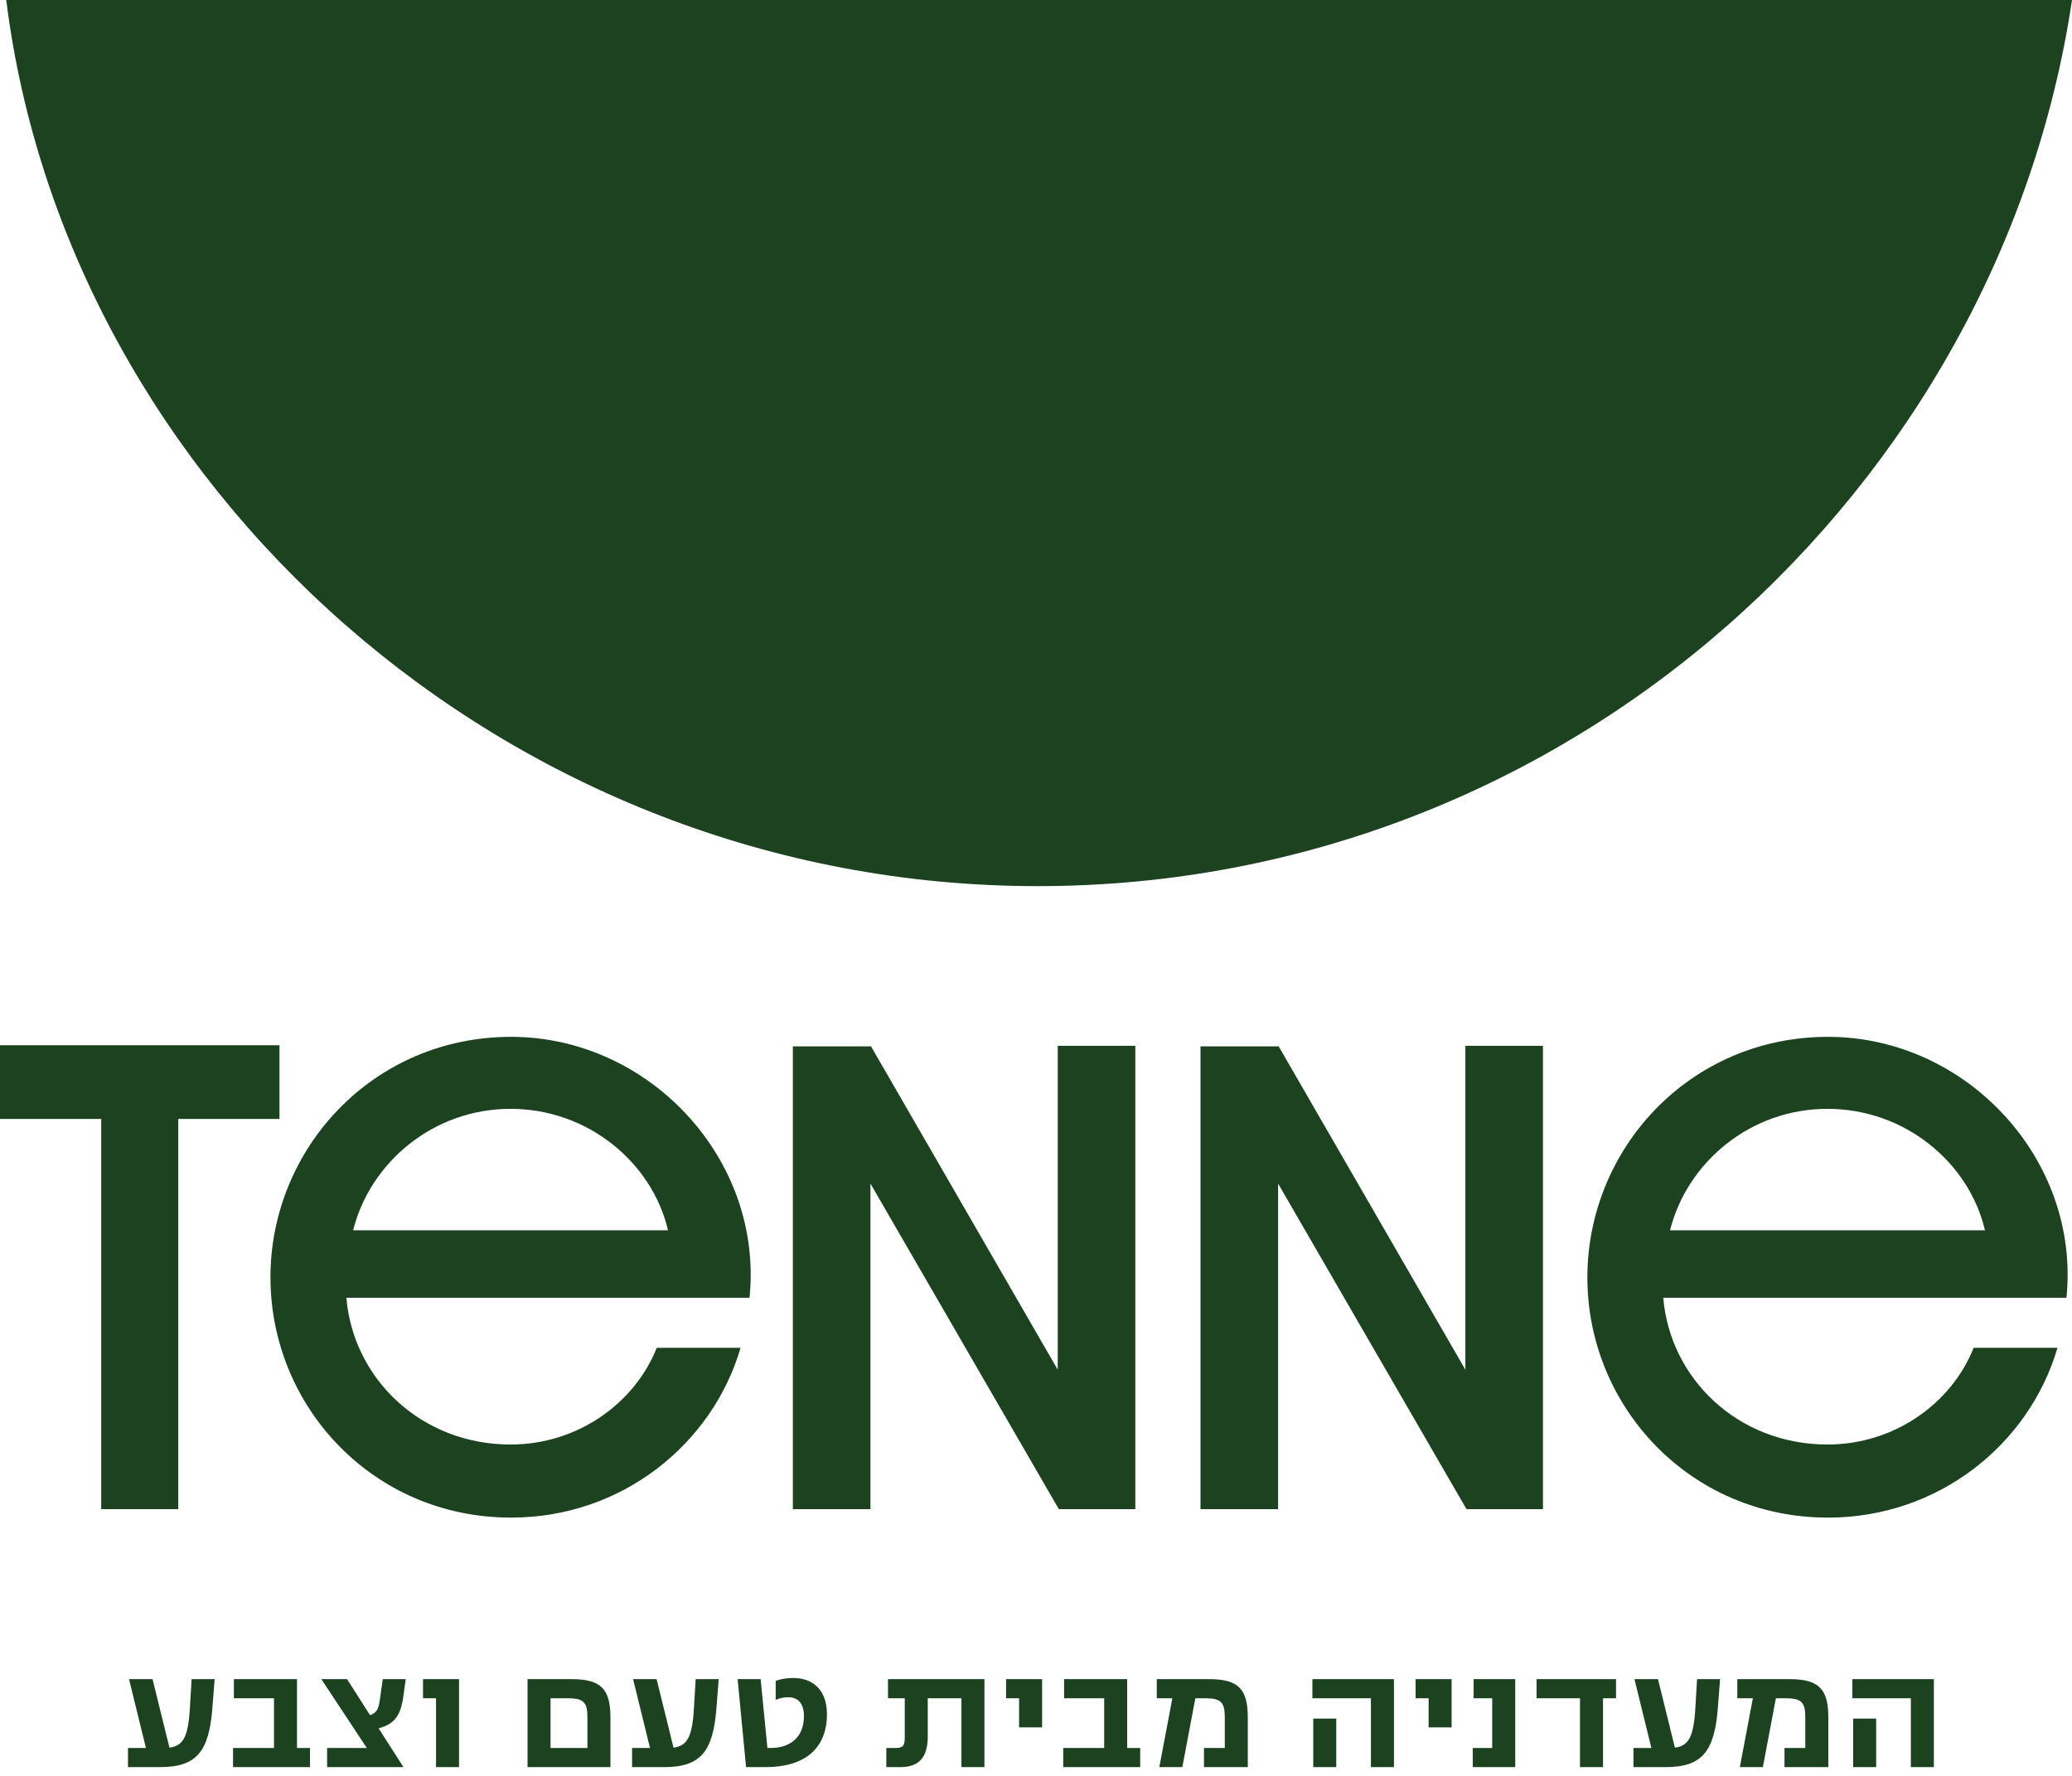
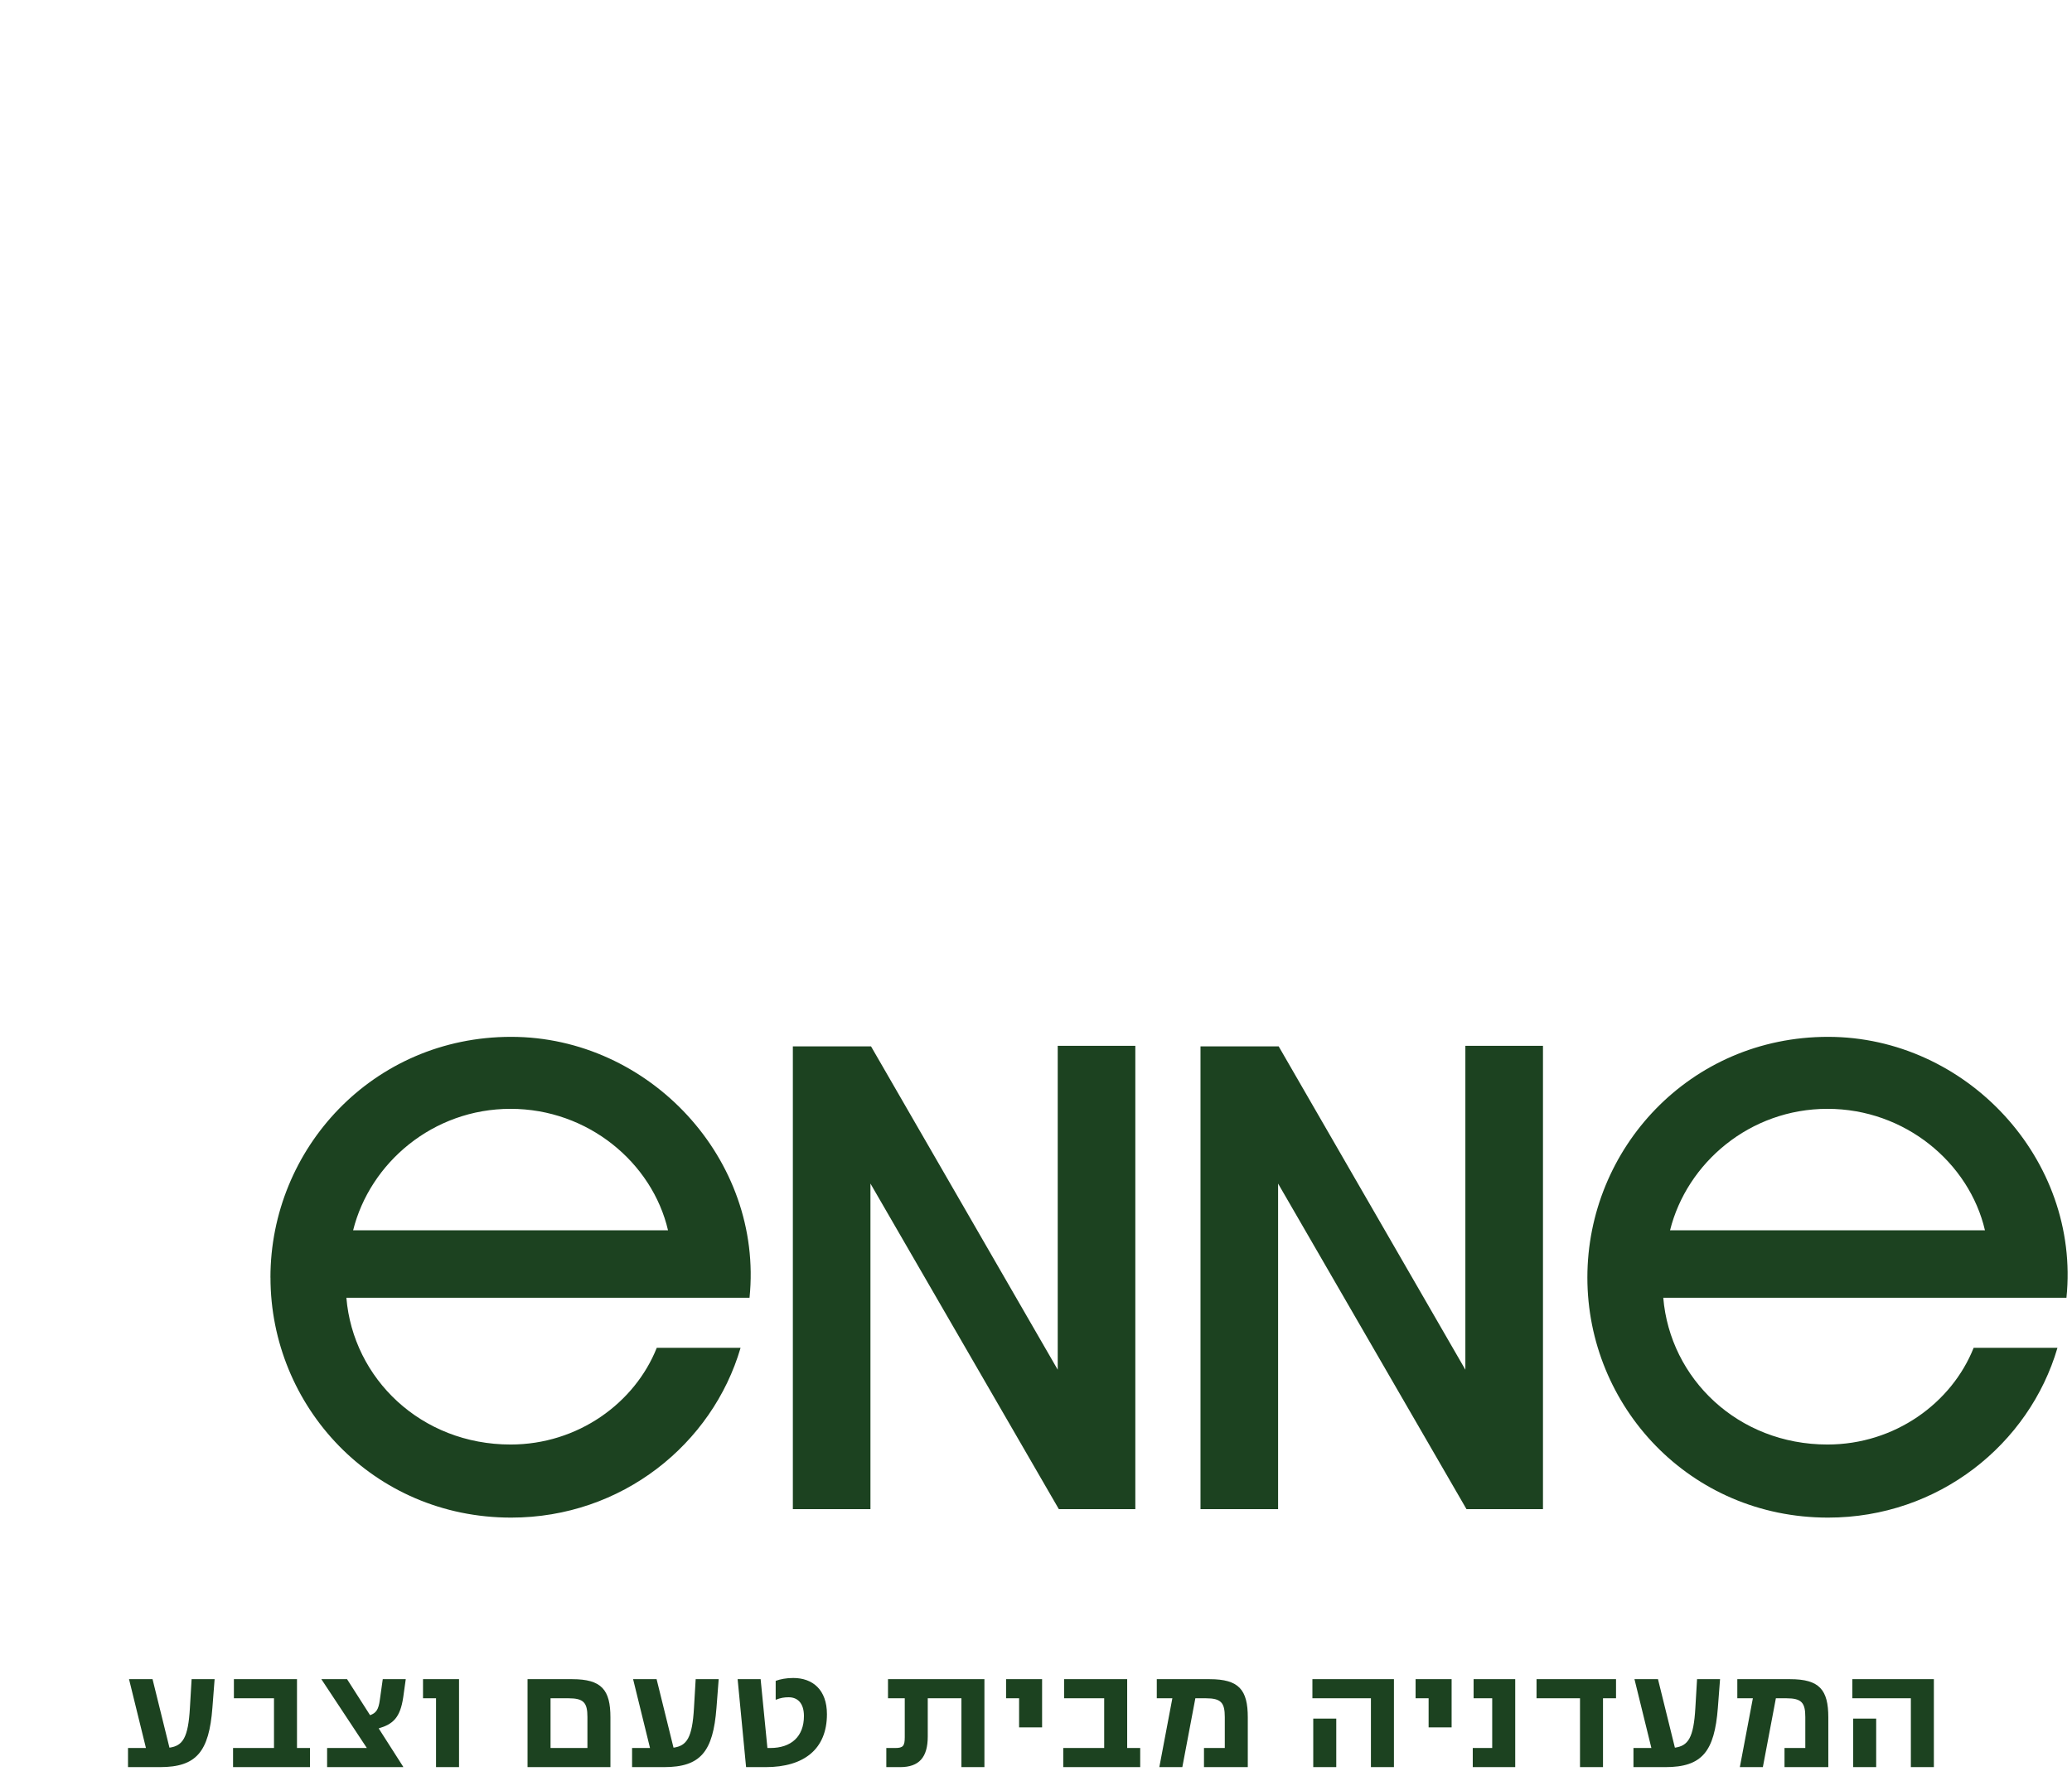
<svg xmlns="http://www.w3.org/2000/svg" width="140" height="120" viewBox="0 0 140 120" fill="none">
-   <path d="M6.839 75.609H0V70.631H18.884V75.609H12.045V101.977H6.839V75.609Z" fill="#1C4220" />
  <path d="M18.273 86.324C18.273 77.622 25.188 70.062 34.535 70.062C43.881 70.062 51.595 78.345 50.644 87.692H23.404C23.86 93.163 28.458 97.609 34.498 97.609C39.057 97.609 42.896 94.798 44.376 91.074H50.039C48.139 97.573 42.021 102.548 34.537 102.548C25.191 102.548 18.276 95.026 18.276 86.324H18.273ZM45.136 83.132C44.072 78.573 39.741 74.926 34.498 74.926C29.255 74.926 25 78.573 23.86 83.132H45.136Z" fill="#1C4220" />
  <path d="M53.571 70.707H58.854L71.468 92.554V70.67H76.711V101.977H71.544L58.814 79.977V101.977H53.571V70.707Z" fill="#1C4220" />
  <path d="M81.115 70.707H86.398L99.011 92.554V70.67H104.255V101.977H99.088L86.358 79.977V101.977H81.115V70.707Z" fill="#1C4220" />
  <path d="M107.255 86.324C107.255 77.622 114.17 70.062 123.516 70.062C132.863 70.062 140.577 78.345 139.625 87.692H112.383C112.839 93.163 117.437 97.609 123.477 97.609C128.036 97.609 131.875 94.798 133.355 91.074H139.018C137.118 97.573 131 102.548 123.516 102.548C114.17 102.548 107.255 95.026 107.255 86.324ZM134.118 83.132C133.054 78.573 128.723 74.926 123.479 74.926C118.236 74.926 113.981 78.573 112.841 83.132H134.118Z" fill="#1C4220" />
  <path d="M8.649 118.116H9.861L8.718 113.465H10.307L11.45 118.094C12.341 117.968 12.718 117.442 12.832 115.396L12.947 113.465H14.501L14.352 115.396C14.124 118.368 13.278 119.408 10.809 119.408H8.649V118.116ZM15.747 118.116H18.513V114.756H15.804V113.465H20.067V118.116H20.947V119.408H15.747V118.116ZM22.102 118.116H24.787L21.713 113.465H23.45L25.005 115.899C25.404 115.751 25.576 115.545 25.667 114.848L25.862 113.465H27.416L27.245 114.688C27.039 116.082 26.547 116.505 25.587 116.791L27.245 119.385V119.408H22.102V118.116ZM29.462 114.756H28.582V113.465H31.016V119.408H29.462V114.756ZM35.645 113.465H38.662C40.651 113.465 41.245 114.185 41.245 116.048V119.408H35.645V113.465ZM39.691 118.116V116.025C39.691 115.053 39.439 114.756 38.411 114.756H37.199V118.116H39.691ZM42.708 118.116H43.92L42.777 113.465H44.365L45.508 118.094C46.4 117.968 46.777 117.442 46.891 115.396L47.005 113.465H48.56L48.411 115.396C48.183 118.368 47.337 119.408 44.868 119.408H42.708V118.116ZM49.84 113.465H51.394L51.852 118.116H52.046C53.474 118.116 54.32 117.328 54.32 115.956C54.32 115.053 53.863 114.688 53.291 114.688C53.006 114.688 52.754 114.722 52.411 114.859V113.579C52.72 113.465 53.132 113.385 53.6 113.385C54.914 113.385 55.874 114.185 55.874 115.831C55.874 118.185 54.332 119.408 51.737 119.408H50.411L49.84 113.465ZM59.886 118.116H60.492C61.018 118.116 61.132 117.979 61.132 117.385V114.756H60V113.465H66.515V119.408H64.961V114.756H62.686V117.339C62.686 118.745 62.103 119.408 60.823 119.408H59.886V118.116ZM68.858 114.756H67.978V113.465H70.412V116.722H68.858V114.756ZM71.841 118.116H74.607V114.756H71.898V113.465H76.161V118.116H77.041V119.408H71.841V118.116ZM79.213 114.756H78.161V113.465H81.727C83.716 113.465 84.31 114.185 84.31 116.048V119.408H81.35V118.116H82.756V116.025C82.756 115.053 82.504 114.756 81.476 114.756H80.767L79.887 119.408H78.333L79.213 114.756ZM92.63 114.756H88.676V113.465H94.185V119.408H92.63V114.756ZM88.733 116.128H90.288V119.408H88.733V116.128ZM96.528 114.756H95.648V113.465H98.082V116.722H96.528V114.756ZM99.511 118.116H100.825V114.756H99.568V113.465H102.38V119.408H99.511V118.116ZM106.757 114.756H103.82V113.465H109.191V114.756H108.311V119.408H106.757V114.756ZM110.369 118.116H111.58L110.437 113.465H112.026L113.169 118.094C114.06 117.968 114.437 117.442 114.552 115.396L114.666 113.465H116.22L116.072 115.396C115.843 118.368 114.997 119.408 112.529 119.408H110.369V118.116ZM118.437 114.756H117.386V113.465H120.952C122.941 113.465 123.535 114.185 123.535 116.048V119.408H120.575V118.116H121.98V116.025C121.98 115.053 121.729 114.756 120.7 114.756H119.992L119.112 119.408H117.557L118.437 114.756ZM129.112 114.756H125.158V113.465H130.667V119.408H129.112V114.756ZM125.215 116.128H126.769V119.408H125.215V116.128Z" fill="#1C4220" />
-   <path d="M140 0H0.422C4.509 32.698 34.142 59.878 70.11 59.878C106.078 59.878 135.095 32.903 140 0Z" fill="#1C4220" />
</svg>